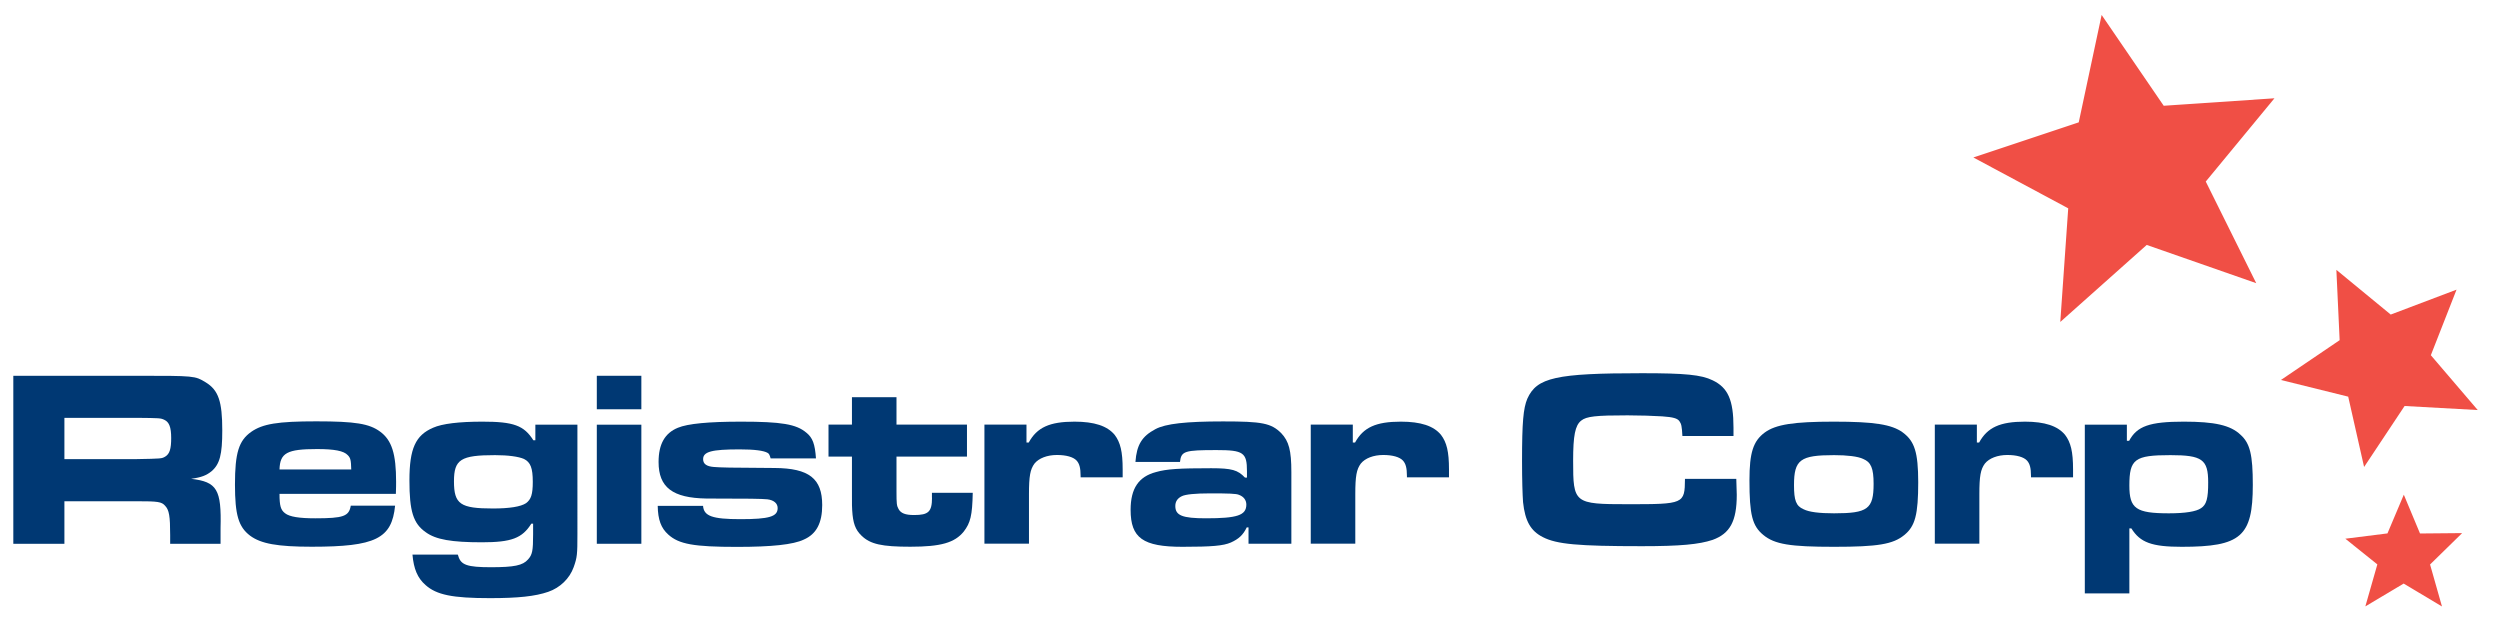
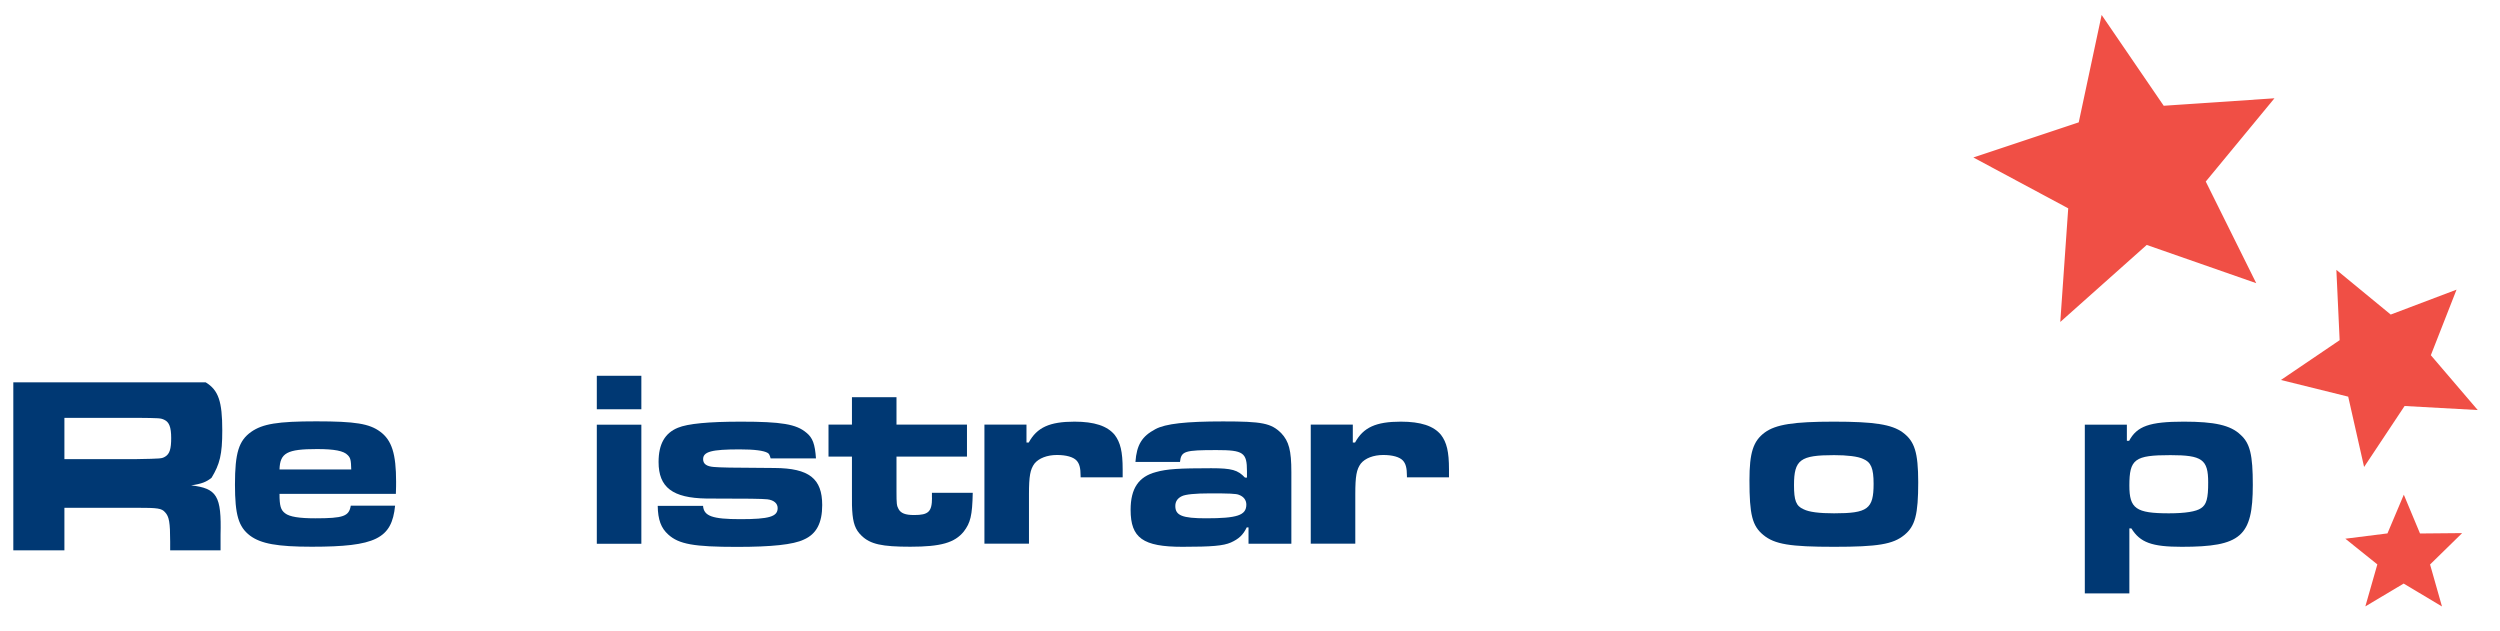
<svg xmlns="http://www.w3.org/2000/svg" version="1.1" x="0px" y="0px" viewBox="0 0 321 81" style="enable-background:new 0 0 321 81;" xml:space="preserve">
  <style type="text/css">
	.st0{fill:#003873;}
	.st1{fill:#F04F45;}
	.st2{fill:#A0D6FF;}
	.st3{fill:#0080FF;}
	.st4{fill:#00EC9D;}
</style>
  <g id="Blue__x28__x23_0C3C5C_x29_">
    <g>
      <g>
        <g>
-           <path class="st0" d="M28.54,55.27c0-3.72-0.48-5.17-2.13-6.18c-1.39-0.84-1.39-0.84-8.83-0.84H1.71v21.57h6.56v-5.46h9.28      c2.72,0,3.2,0.06,3.65,0.58c0.52,0.55,0.65,1.33,0.65,3.75v1.13h6.47v-2c0.13-4.98-0.45-5.95-3.78-6.34      c1.36-0.19,1.97-0.45,2.62-0.97C28.22,59.6,28.54,58.37,28.54,55.27z M21.21,58.63c-0.45,0.26-0.45,0.26-3.69,0.32H8.27v-5.3      h9.25c3.04,0.03,3.1,0.03,3.59,0.26c0.61,0.29,0.87,0.94,0.87,2.33S21.79,58.28,21.21,58.63z" />
+           <path class="st0" d="M28.54,55.27c0-3.72-0.48-5.17-2.13-6.18H1.71v21.57h6.56v-5.46h9.28      c2.72,0,3.2,0.06,3.65,0.58c0.52,0.55,0.65,1.33,0.65,3.75v1.13h6.47v-2c0.13-4.98-0.45-5.95-3.78-6.34      c1.36-0.19,1.97-0.45,2.62-0.97C28.22,59.6,28.54,58.37,28.54,55.27z M21.21,58.63c-0.45,0.26-0.45,0.26-3.69,0.32H8.27v-5.3      h9.25c3.04,0.03,3.1,0.03,3.59,0.26c0.61,0.29,0.87,0.94,0.87,2.33S21.79,58.28,21.21,58.63z" />
          <path class="st0" d="M48.82,55.43c-1.39-1.03-3.2-1.33-8.21-1.33c-4.95,0-6.89,0.32-8.37,1.36c-1.58,1.13-2.07,2.68-2.07,6.76      c0,3.88,0.45,5.43,1.94,6.56c1.39,1.03,3.49,1.42,7.92,1.42c8.18,0,10.28-1.03,10.7-5.27h-5.69c-0.23,1.36-0.94,1.62-4.56,1.62      c-2.04,0-3.3-0.19-3.88-0.65c-0.55-0.42-0.71-0.94-0.71-2.49h14.94c0.03-0.65,0.03-1.36,0.03-1.55      C50.86,58.28,50.31,56.53,48.82,55.43z M35.89,60.28c0.06-2.13,0.97-2.62,4.82-2.62c2.23,0,3.43,0.23,3.94,0.78      c0.36,0.36,0.42,0.65,0.45,1.84H35.89z" />
-           <path class="st0" d="M68.74,56.53h-0.26c-1.2-1.91-2.55-2.39-6.53-2.39c-3.01,0-5.17,0.26-6.34,0.78      c-2.26,0.97-3.04,2.68-3.04,6.76c0,3.95,0.48,5.53,2.1,6.66c1.29,0.94,3.3,1.29,7.21,1.29c3.78,0,5.17-0.52,6.34-2.39h0.23v1.36      c0,2.13-0.1,2.62-0.65,3.23c-0.68,0.78-1.78,1-4.79,1c-3.01,0-3.85-0.29-4.17-1.46l-0.06-0.16h-5.82      c0.16,1.84,0.65,3.01,1.68,3.91c1.42,1.26,3.43,1.68,8.28,1.68c3.59,0,5.79-0.23,7.47-0.81c1.52-0.52,2.75-1.71,3.27-3.17      c0.45-1.26,0.48-1.65,0.48-4.24V54.53h-5.4V56.53z M67.54,64.61c-0.68,0.45-2.13,0.68-4.24,0.68c-4.2,0-5.01-0.55-5.01-3.49      c0-2.81,0.87-3.36,5.27-3.36c1.71,0,3.04,0.19,3.72,0.49c0.84,0.42,1.13,1.16,1.13,2.94C68.41,63.48,68.19,64.13,67.54,64.61z" />
          <rect x="76.63" y="48.25" class="st0" width="5.72" height="4.3" />
          <rect x="76.63" y="54.53" class="st0" width="5.72" height="15.29" />
          <path class="st0" d="M99.46,60.09c-5.92-0.03-6.85-0.06-7.79-0.13c-0.94-0.07-1.39-0.39-1.39-1c0-0.97,1.1-1.26,4.69-1.26      c1.91,0,3.1,0.16,3.59,0.45c0.19,0.1,0.26,0.26,0.39,0.71h5.82c-0.13-1.84-0.42-2.65-1.23-3.3c-1.29-1.1-3.2-1.42-8.41-1.42      c-4.17,0-6.82,0.26-8.08,0.78c-1.68,0.68-2.49,2.1-2.49,4.4c0,3.27,1.81,4.62,6.14,4.69c5.59,0,7.05,0.03,7.82,0.1      c0.84,0.1,1.33,0.52,1.33,1.13c0,1.1-1.1,1.42-4.79,1.42c-3.59,0-4.69-0.39-4.79-1.71h-5.82c0.03,1.78,0.42,2.85,1.36,3.69      c1.36,1.23,3.27,1.58,8.83,1.58c4.43,0,7.21-0.29,8.57-0.94c1.62-0.71,2.36-2.13,2.36-4.43      C105.57,61.45,103.89,60.12,99.46,60.09z" />
          <path class="st0" d="M119.67,63.9c0,1.81-0.45,2.23-2.3,2.23c-1.13,0-1.71-0.23-2-0.78c-0.23-0.42-0.26-0.65-0.26-2.26v-4.46      h9.05v-4.11h-9.05V51h-5.72v3.52h-3.01v4.11h3.01v4.46c0,1.97,0,1.97,0.03,2.42c0.1,1.65,0.39,2.49,1.2,3.27      c1.13,1.1,2.62,1.42,6.27,1.42c3.94,0,5.69-0.52,6.85-1.94c0.87-1.13,1.1-2.07,1.16-4.98h-5.24V63.9z" />
          <path class="st0" d="M137.97,54.14c-3.2,0-4.82,0.74-5.88,2.68h-0.29v-2.3h-5.4v15.29h5.72v-6.34c0-2.36,0.16-3.2,0.71-3.95      c0.55-0.68,1.62-1.1,2.88-1.1c1.2,0,2.1,0.26,2.52,0.71c0.36,0.39,0.52,0.94,0.52,2v0.13v0.03h5.4v-1.03      c0-2.26-0.29-3.46-1.03-4.43C142.17,54.69,140.52,54.14,137.97,54.14z" />
          <path class="st0" d="M157.04,54.11c-4.75,0-7.4,0.29-8.7,1c-1.71,0.91-2.39,2-2.55,4.2h5.72c0.16-1.39,0.58-1.52,4.69-1.52      c3.46,0,3.91,0.32,3.91,2.72v0.81h-0.26c-0.91-0.97-1.68-1.2-4.33-1.2c-4.11,0-5.72,0.1-7.08,0.49      c-2.23,0.58-3.27,2.1-3.27,4.85c0,3.62,1.58,4.75,6.66,4.75c3.78,0,5.24-0.13,6.21-0.55c1-0.45,1.58-0.97,2.04-1.94h0.23v2.1      h5.5v-9.21c0-2.78-0.32-3.95-1.29-4.98C163.22,54.33,162.06,54.11,157.04,54.11z M154.85,66.55c-3.04,0-3.94-0.36-3.94-1.58      c0-0.58,0.29-1,0.84-1.26c0.45-0.23,1.71-0.36,3.59-0.36c2.46,0,3.4,0.03,3.75,0.19c0.61,0.23,0.94,0.68,0.94,1.26      C160.02,66.17,158.86,66.55,154.85,66.55z" />
          <path class="st0" d="M179.87,54.14c-3.2,0-4.82,0.74-5.88,2.68h-0.29v-2.3h-5.4v15.29h5.72v-6.34c0-2.36,0.16-3.2,0.71-3.95      c0.55-0.68,1.62-1.1,2.88-1.1c1.2,0,2.1,0.26,2.52,0.71c0.36,0.39,0.52,0.94,0.52,2v0.13v0.03h5.4v-1.03      c0-2.26-0.29-3.46-1.03-4.43C184.08,54.69,182.43,54.14,179.87,54.14z" />
-           <path class="st0" d="M216.35,61.51c-0.03,3.2-0.13,3.23-7.31,3.23c-6.95,0-7.05-0.1-7.05-5.59c0-3.23,0.26-4.53,1.03-5.14      c0.68-0.55,1.88-0.68,5.95-0.68c1.49,0,3.43,0.06,4.46,0.13c1.42,0.1,1.94,0.26,2.2,0.61c0.26,0.36,0.32,0.65,0.39,1.91h6.56      v-1.07c0-3.56-0.71-5.14-2.68-6.08c-1.46-0.71-3.52-0.91-9.05-0.91c-11.06,0-13.52,0.55-14.74,3.27      c-0.52,1.23-0.68,3.04-0.68,7.99c0,2.49,0.06,4.33,0.13,5.3c0.26,2.42,0.97,3.69,2.55,4.49c1.78,0.91,4.49,1.16,12.71,1.16      c4.95,0,7.34-0.23,9.08-0.81c2.23-0.81,3.1-2.39,3.1-5.79c0-0.32-0.03-0.81-0.06-2.04H216.35z" />
          <path class="st0" d="M244.32,55.53c-1.42-1.04-3.69-1.39-8.86-1.39c-5.17,0-7.44,0.36-8.86,1.39c-1.49,1.1-1.97,2.59-1.97,6.14      c0,4.43,0.36,5.85,1.78,7.02c1.46,1.2,3.43,1.52,9.09,1.52c5.59,0,7.57-0.32,9.02-1.52c1.39-1.13,1.78-2.62,1.78-6.79      C246.29,58.08,245.84,56.66,244.32,55.53z M235.49,65.91c-1.88,0-3.2-0.16-3.91-0.52c-0.97-0.42-1.23-1.13-1.23-3.1      c0-3.27,0.81-3.85,5.14-3.85c1.68,0,3.07,0.16,3.75,0.49c1,0.42,1.33,1.2,1.33,3.2C240.57,65.36,239.82,65.91,235.49,65.91z" />
-           <path class="st0" d="M260,54.14c-3.2,0-4.82,0.74-5.88,2.68h-0.29v-2.3h-5.4v15.29h5.72v-6.34c0-2.36,0.16-3.2,0.71-3.95      c0.55-0.68,1.62-1.1,2.88-1.1c1.2,0,2.1,0.26,2.52,0.71c0.36,0.39,0.52,0.94,0.52,2v0.13v0.03h5.4v-1.03      c0-2.26-0.29-3.46-1.03-4.43C264.2,54.69,262.55,54.14,260,54.14z" />
          <path class="st0" d="M287.68,55.82c-1.29-1.23-3.33-1.68-7.28-1.68c-4.4,0-6.01,0.58-7.02,2.46h-0.29v-2.07h-5.4v21.66h5.72      v-8.34h0.26c1.13,1.81,2.62,2.36,6.47,2.36c7.6,0,9.12-1.33,9.12-7.95C289.26,58.41,288.91,56.92,287.68,55.82z M282.6,65.26      c-0.61,0.42-2,0.65-4.11,0.65c-4.24,0-5.08-0.61-5.08-3.56c0-3.4,0.68-3.91,5.27-3.91c4.07,0,4.85,0.55,4.85,3.49      C283.54,64,283.31,64.81,282.6,65.26z" />
        </g>
      </g>
    </g>
  </g>
  <g id="Red__x28__x23_D43C38_x29_">
</g>
  <g id="Coral__x28__x23_DD6F5C_x29_">
</g>
  <g id="Pink__x28__x23_E89B87_x29_">
    <g>
      <g id="Small_Star">
        <g>
          <g>
            <polygon class="st1" points="313.55,77.87 308.63,74.93 303.71,77.86 305.25,72.47 301.14,69.17 306.55,68.49 308.65,63.52        310.73,68.5 316.14,68.45 312.02,72.48      " />
          </g>
        </g>
      </g>
      <g id="Mid_Star">
        <g>
          <g>
            <polygon class="st1" points="303.55,59.96 301.51,50.93 292.87,48.79 300.41,43.68 299.99,34.65 306.97,40.39 315.42,37.19        312.12,45.61 318.14,52.65 308.75,52.13      " />
          </g>
        </g>
      </g>
      <g id="Large_Star">
        <g>
          <g>
            <polygon class="st1" points="289.7,36.36 275.64,31.45 264.54,41.34 265.56,26.75 253.38,20.22 266.91,15.71 269.85,1.92        277.82,13.58 292.04,12.62 283.22,23.31      " />
          </g>
        </g>
      </g>
    </g>
  </g>
</svg>